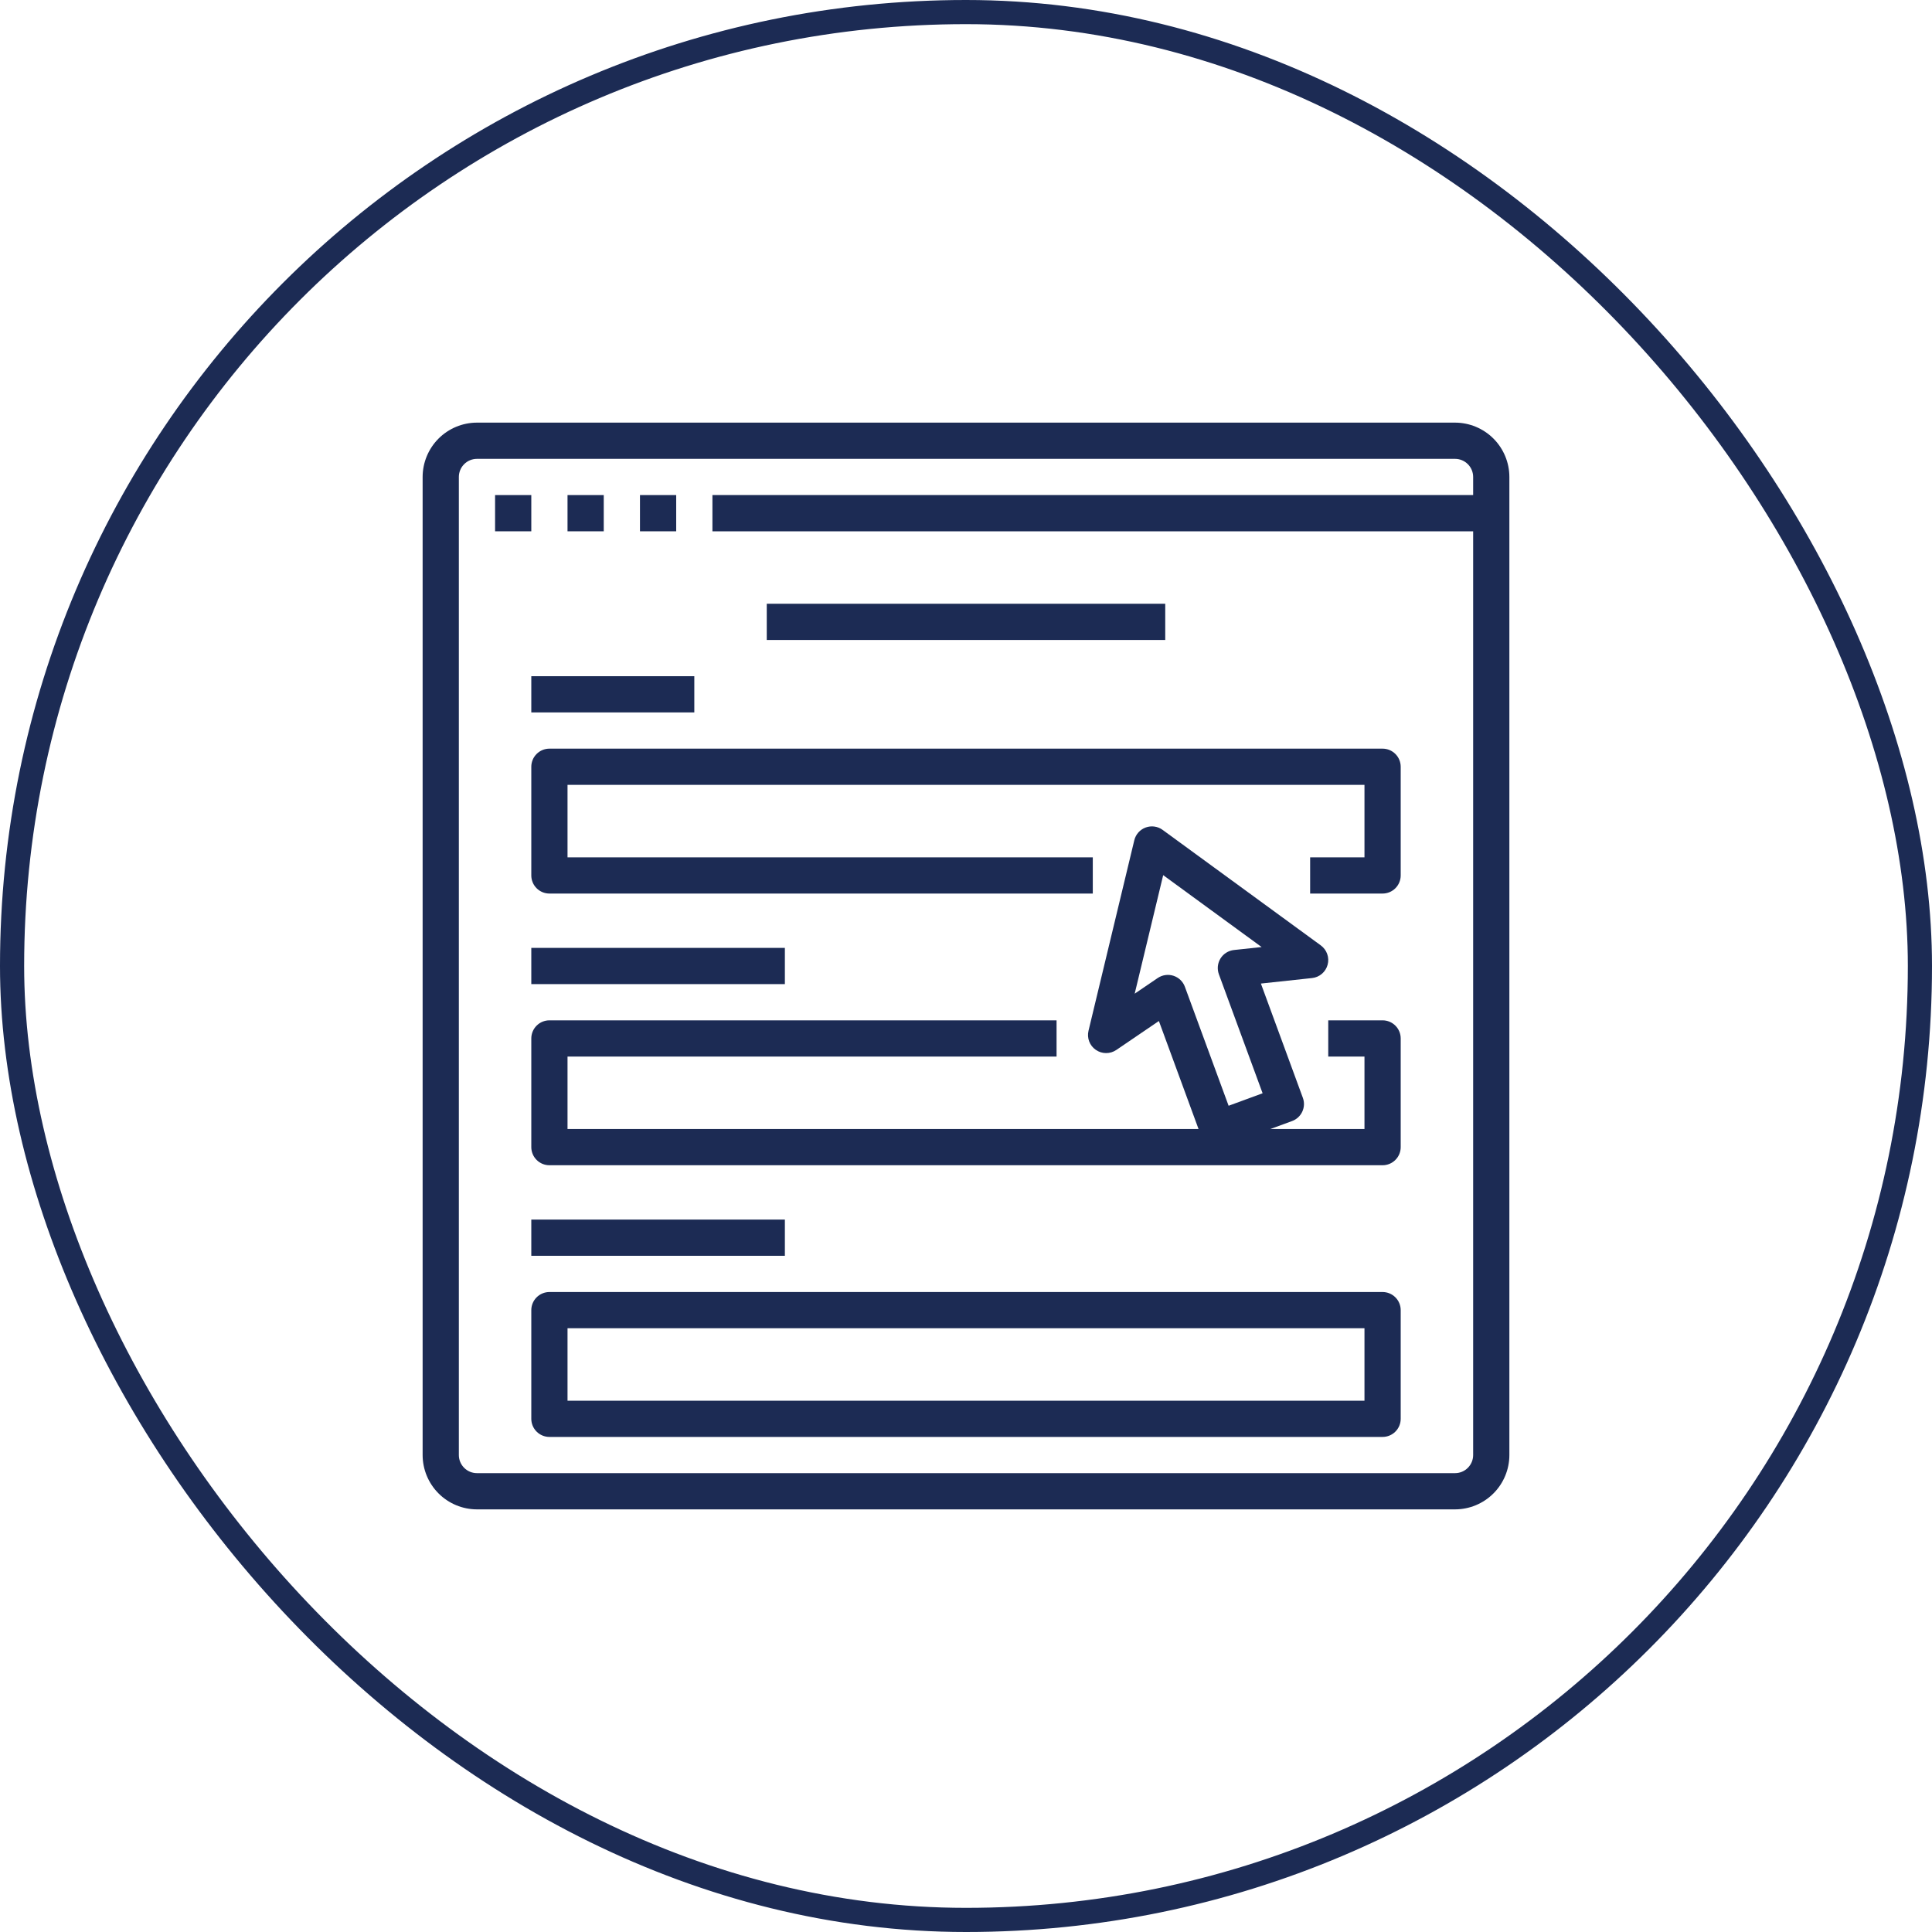
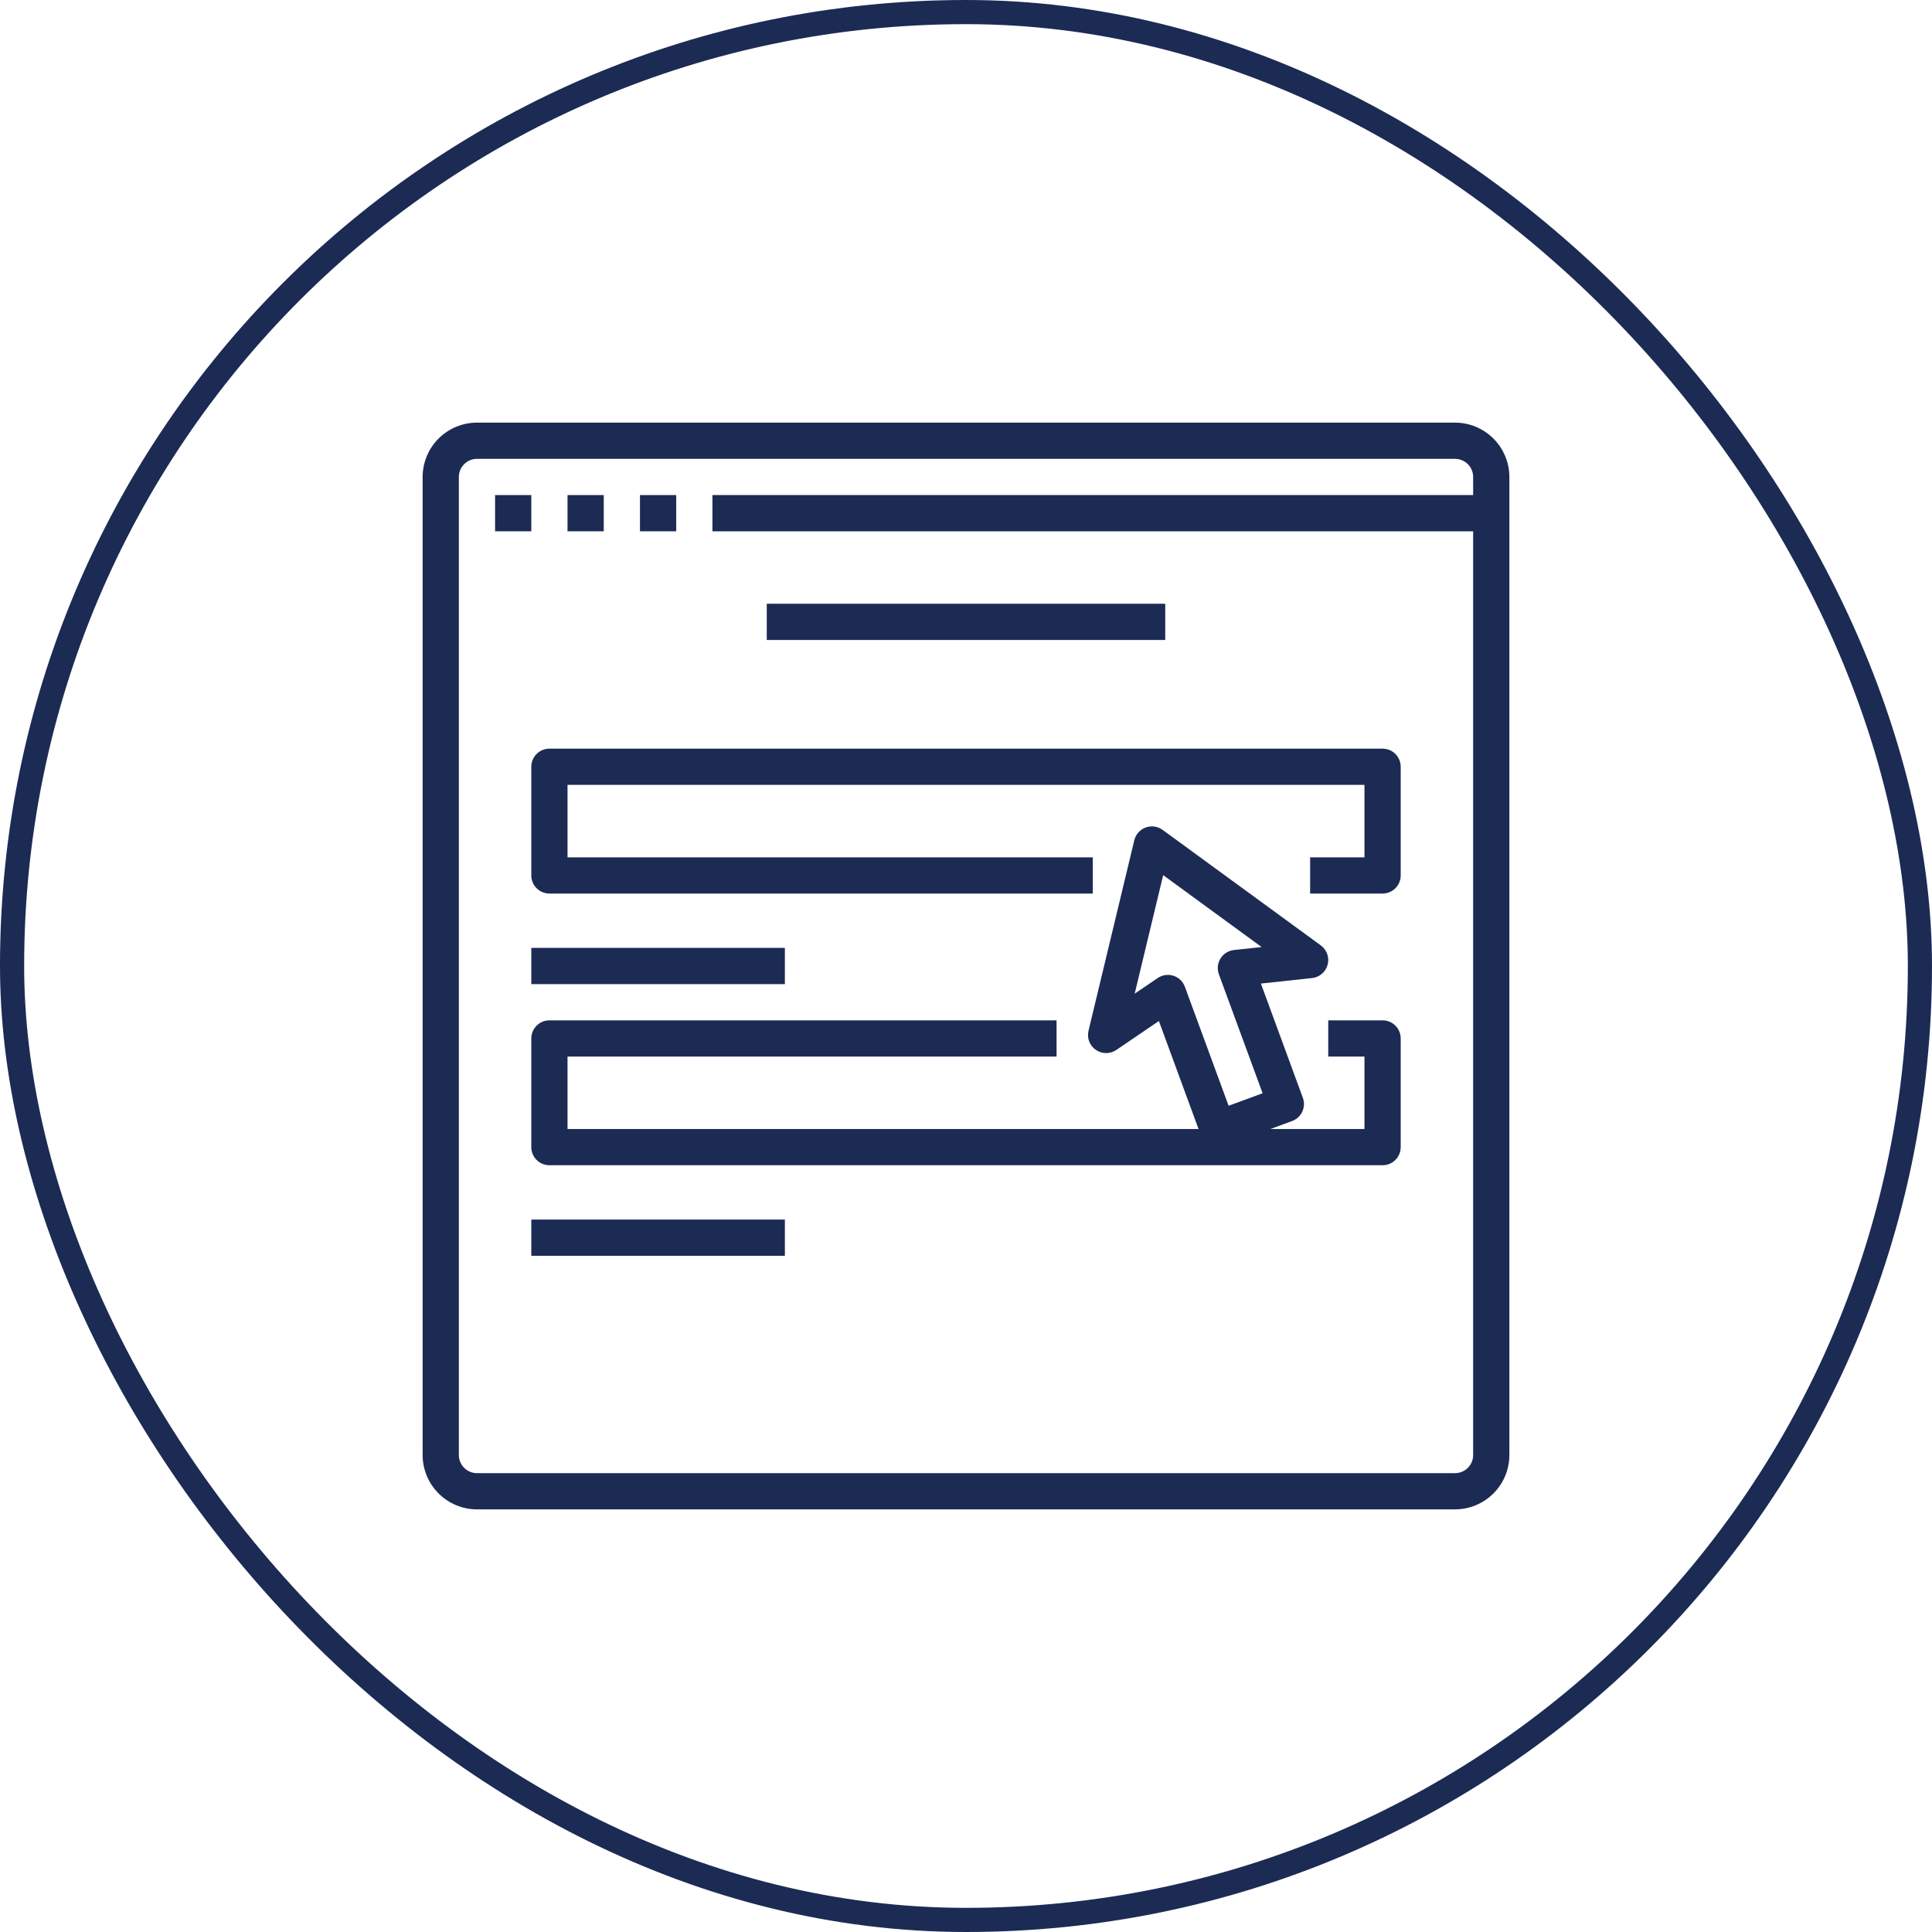
<svg xmlns="http://www.w3.org/2000/svg" fill="none" viewBox="0 0 80 80" height="80" width="80">
  <rect stroke="#1C2B54" rx="39.5" height="79" width="79" y="0.5" x="0.5" />
  <path fill="#1C2B54" d="M20.5 20.5H22V22H20.5V20.5Z" />
  <path fill="#1C2B54" d="M23.5 20.5H25V22H23.5V20.5Z" />
  <path fill="#1C2B54" d="M26.5 20.5H28V22H26.5V20.5Z" />
  <path fill="#1C2B54" d="M60.25 17.5H19.75C19.154 17.501 18.582 17.738 18.16 18.16C17.738 18.582 17.501 19.154 17.5 19.75V60.25C17.501 60.846 17.738 61.418 18.16 61.84C18.582 62.262 19.154 62.499 19.75 62.5H60.25C60.846 62.499 61.418 62.262 61.84 61.84C62.262 61.418 62.499 60.846 62.5 60.25V19.75C62.499 19.154 62.262 18.582 61.84 18.16C61.418 17.738 60.846 17.501 60.25 17.5ZM61 20.5H29.5V22H61V60.25C61 60.449 60.921 60.639 60.78 60.78C60.639 60.921 60.449 61 60.25 61H19.75C19.551 61 19.36 60.921 19.22 60.78C19.079 60.639 19 60.449 19 60.25V19.75C19 19.551 19.079 19.36 19.22 19.22C19.36 19.079 19.551 19 19.75 19H60.25C60.449 19 60.639 19.079 60.78 19.22C60.921 19.36 61 19.551 61 19.75V20.5Z" />
  <path fill="#1C2B54" d="M31.75 25H48.25V26.5H31.75V25Z" />
  <path fill="#1C2B54" d="M22 31.75V36.25C22 36.449 22.079 36.64 22.22 36.78C22.36 36.921 22.551 37 22.75 37H45.25V35.5H23.5V32.5H56.5V35.5H54.25V37H57.25C57.449 37 57.64 36.921 57.78 36.78C57.921 36.64 58 36.449 58 36.25V31.75C58 31.551 57.921 31.36 57.78 31.22C57.64 31.079 57.449 31 57.25 31H22.75C22.551 31 22.36 31.079 22.22 31.22C22.079 31.36 22 31.551 22 31.75Z" />
-   <path fill="#1C2B54" d="M22 28H28.75V29.5H22V28Z" />
  <path fill="#1C2B54" d="M22 39.25H32.5V40.75H22V39.25Z" />
  <path fill="#1C2B54" d="M57.25 42.25H55V43.75H56.5V46.75H52.603L53.503 46.42C53.595 46.386 53.68 46.334 53.753 46.267C53.825 46.2 53.884 46.12 53.925 46.031C53.966 45.941 53.99 45.844 53.994 45.746C53.998 45.648 53.982 45.549 53.948 45.457L52.211 40.727L54.33 40.499C54.481 40.483 54.623 40.421 54.738 40.323C54.853 40.224 54.935 40.093 54.974 39.947C55.014 39.801 55.008 39.646 54.957 39.504C54.907 39.361 54.815 39.237 54.692 39.147L48.141 34.363C48.041 34.29 47.925 34.243 47.803 34.226C47.68 34.209 47.556 34.222 47.44 34.265C47.324 34.307 47.22 34.378 47.138 34.47C47.056 34.562 46.998 34.673 46.969 34.793L45.073 42.681C45.037 42.828 45.047 42.983 45.101 43.124C45.155 43.266 45.251 43.387 45.376 43.473C45.5 43.559 45.648 43.606 45.799 43.606C45.95 43.607 46.098 43.562 46.224 43.477L47.987 42.278L49.629 46.75H23.5V43.75H43.75V42.25H22.75C22.551 42.25 22.36 42.329 22.22 42.47C22.079 42.61 22 42.801 22 43V47.5C22 47.699 22.079 47.89 22.22 48.03C22.36 48.171 22.551 48.25 22.75 48.25H57.25C57.449 48.25 57.64 48.171 57.78 48.03C57.921 47.89 58 47.699 58 47.5V43C58 42.801 57.921 42.61 57.78 42.47C57.64 42.329 57.449 42.25 57.25 42.25ZM48.589 40.404C48.48 40.369 48.365 40.359 48.252 40.376C48.14 40.392 48.032 40.434 47.938 40.498L46.985 41.146L48.165 36.238L52.241 39.215L51.095 39.338C50.982 39.35 50.873 39.388 50.776 39.449C50.68 39.509 50.598 39.591 50.538 39.688C50.478 39.785 50.441 39.894 50.429 40.007C50.418 40.121 50.432 40.235 50.471 40.342L52.282 45.27L50.874 45.787L49.063 40.859C49.024 40.752 48.961 40.656 48.879 40.577C48.797 40.498 48.697 40.439 48.589 40.404Z" />
  <path fill="#1C2B54" d="M22 50.5H32.5V52H22V50.5Z" />
-   <path fill="#1C2B54" d="M57.25 53.5H22.75C22.551 53.5 22.36 53.579 22.22 53.72C22.079 53.86 22 54.051 22 54.25V58.75C22 58.949 22.079 59.14 22.22 59.28C22.36 59.421 22.551 59.5 22.75 59.5H57.25C57.449 59.5 57.64 59.421 57.78 59.28C57.921 59.14 58 58.949 58 58.75V54.25C58 54.051 57.921 53.86 57.78 53.72C57.64 53.579 57.449 53.5 57.25 53.5ZM56.5 58H23.5V55H56.5V58Z" />
</svg>